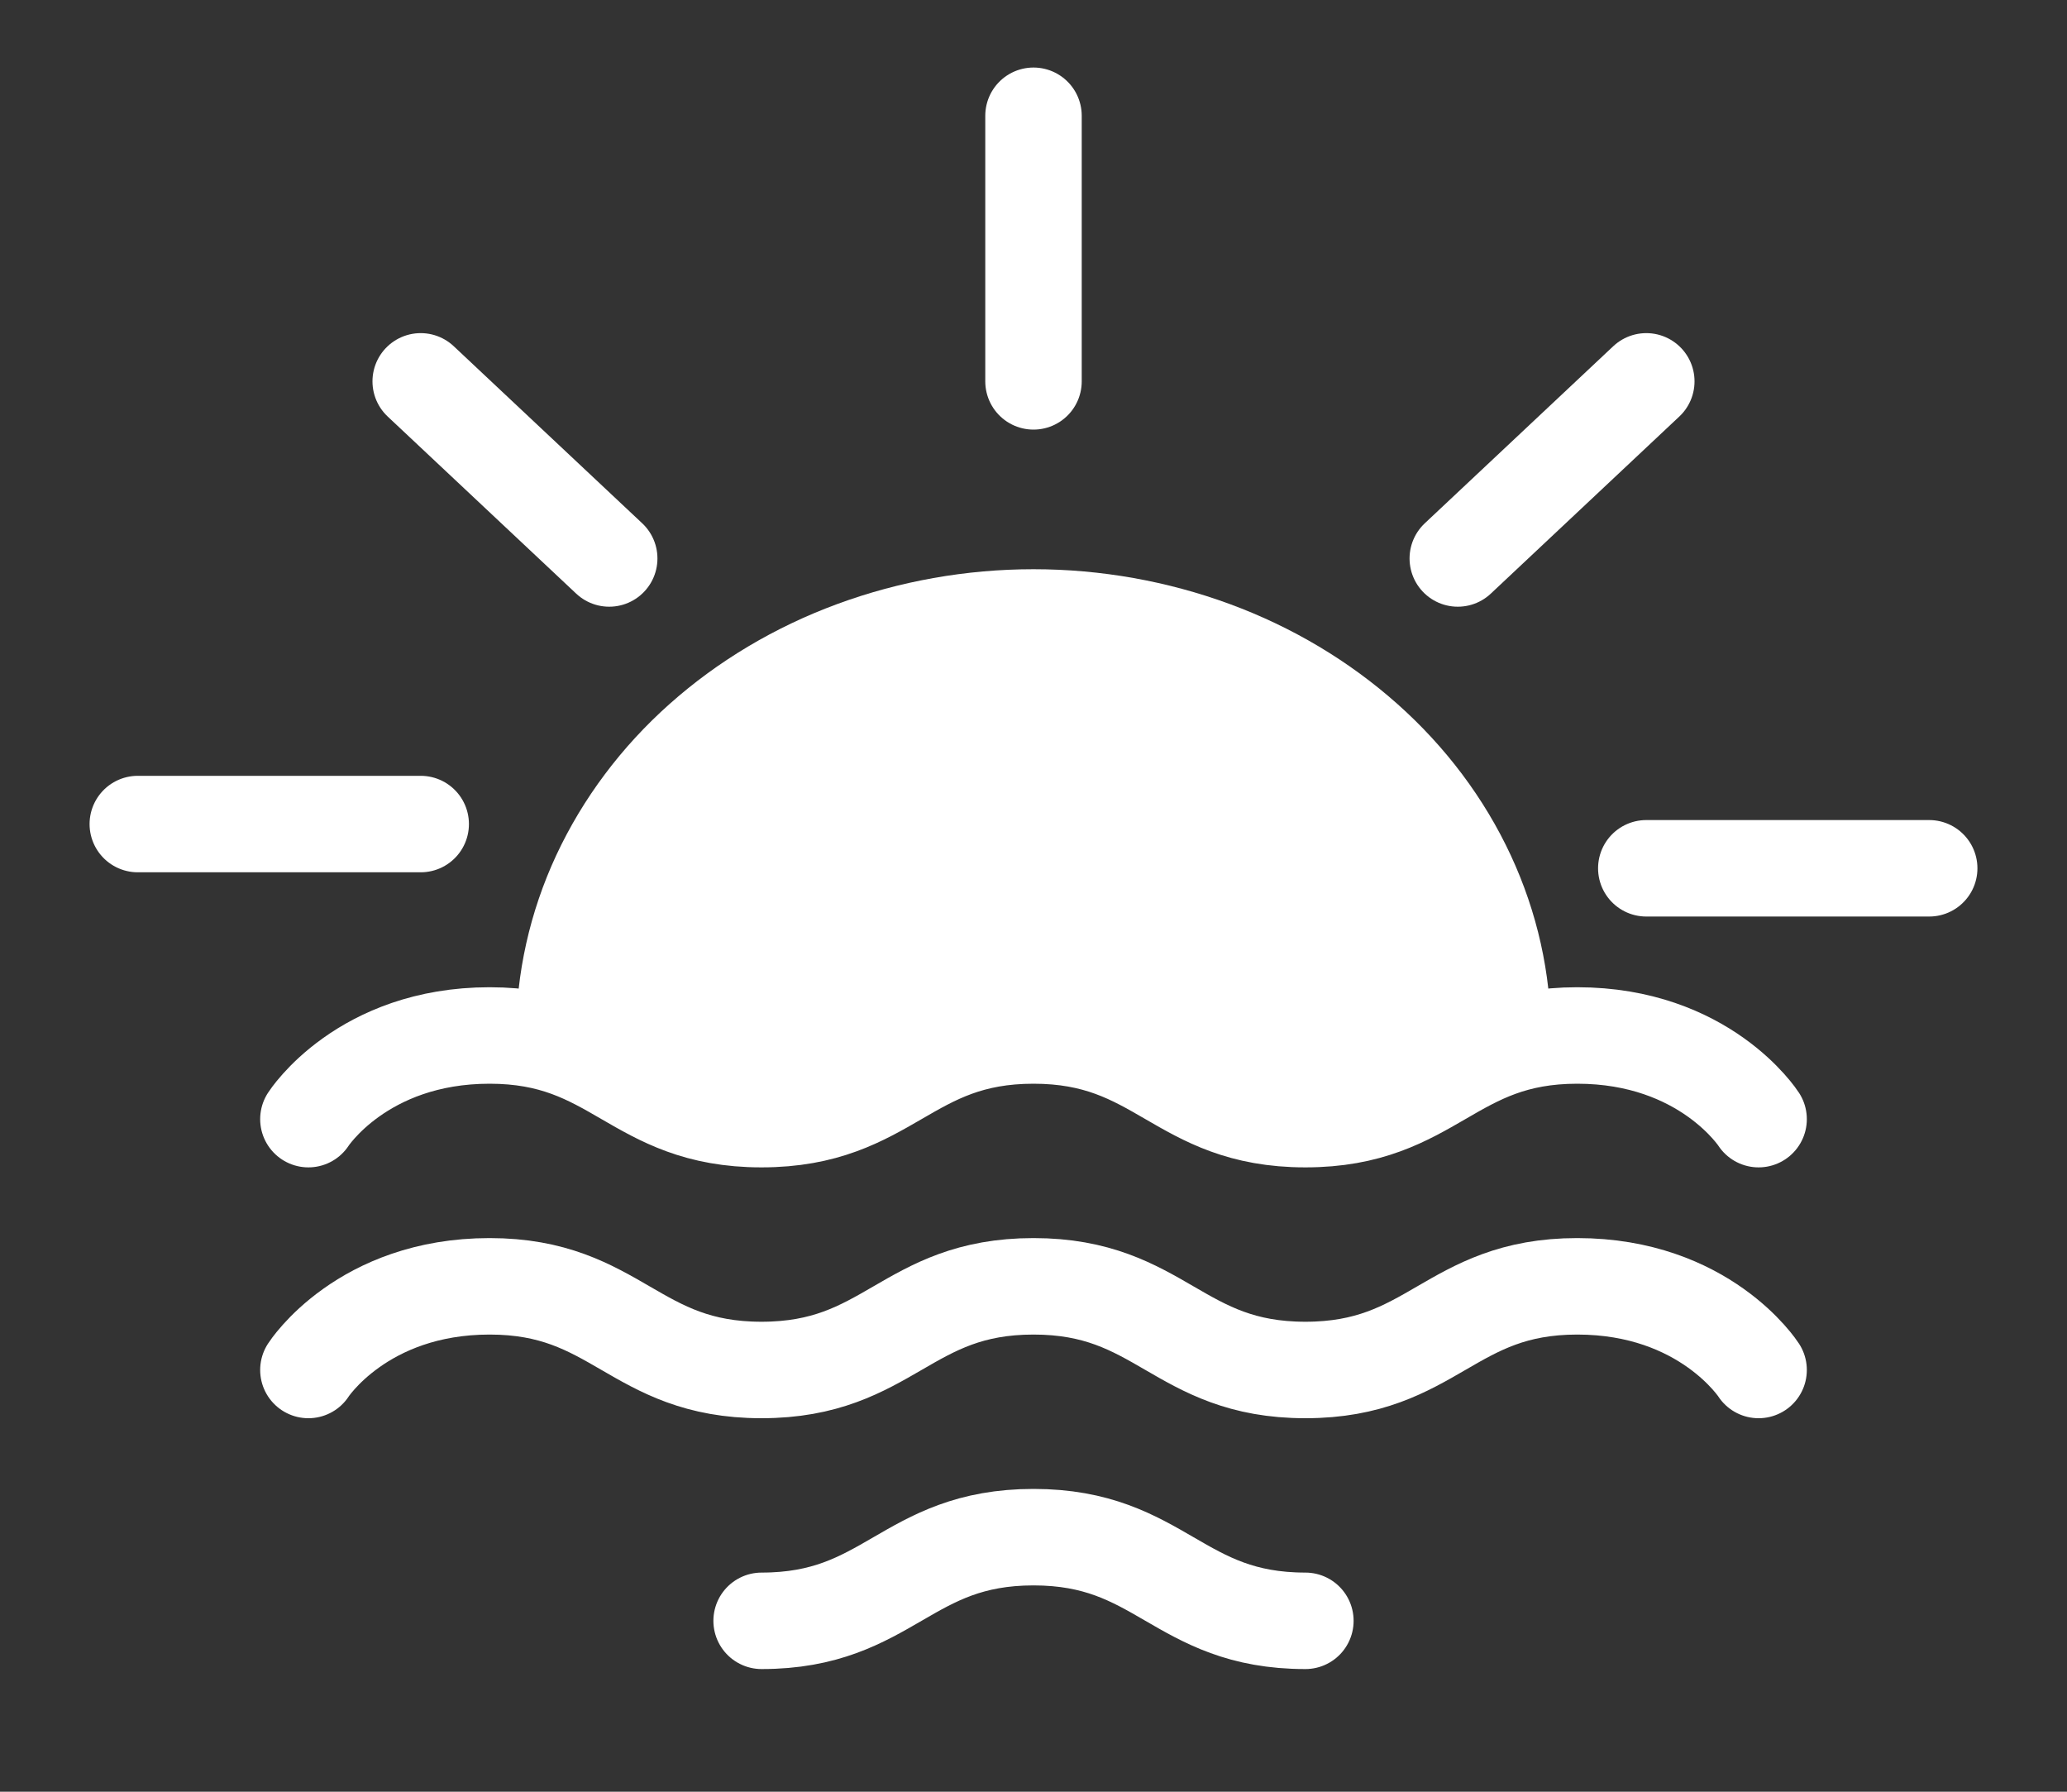
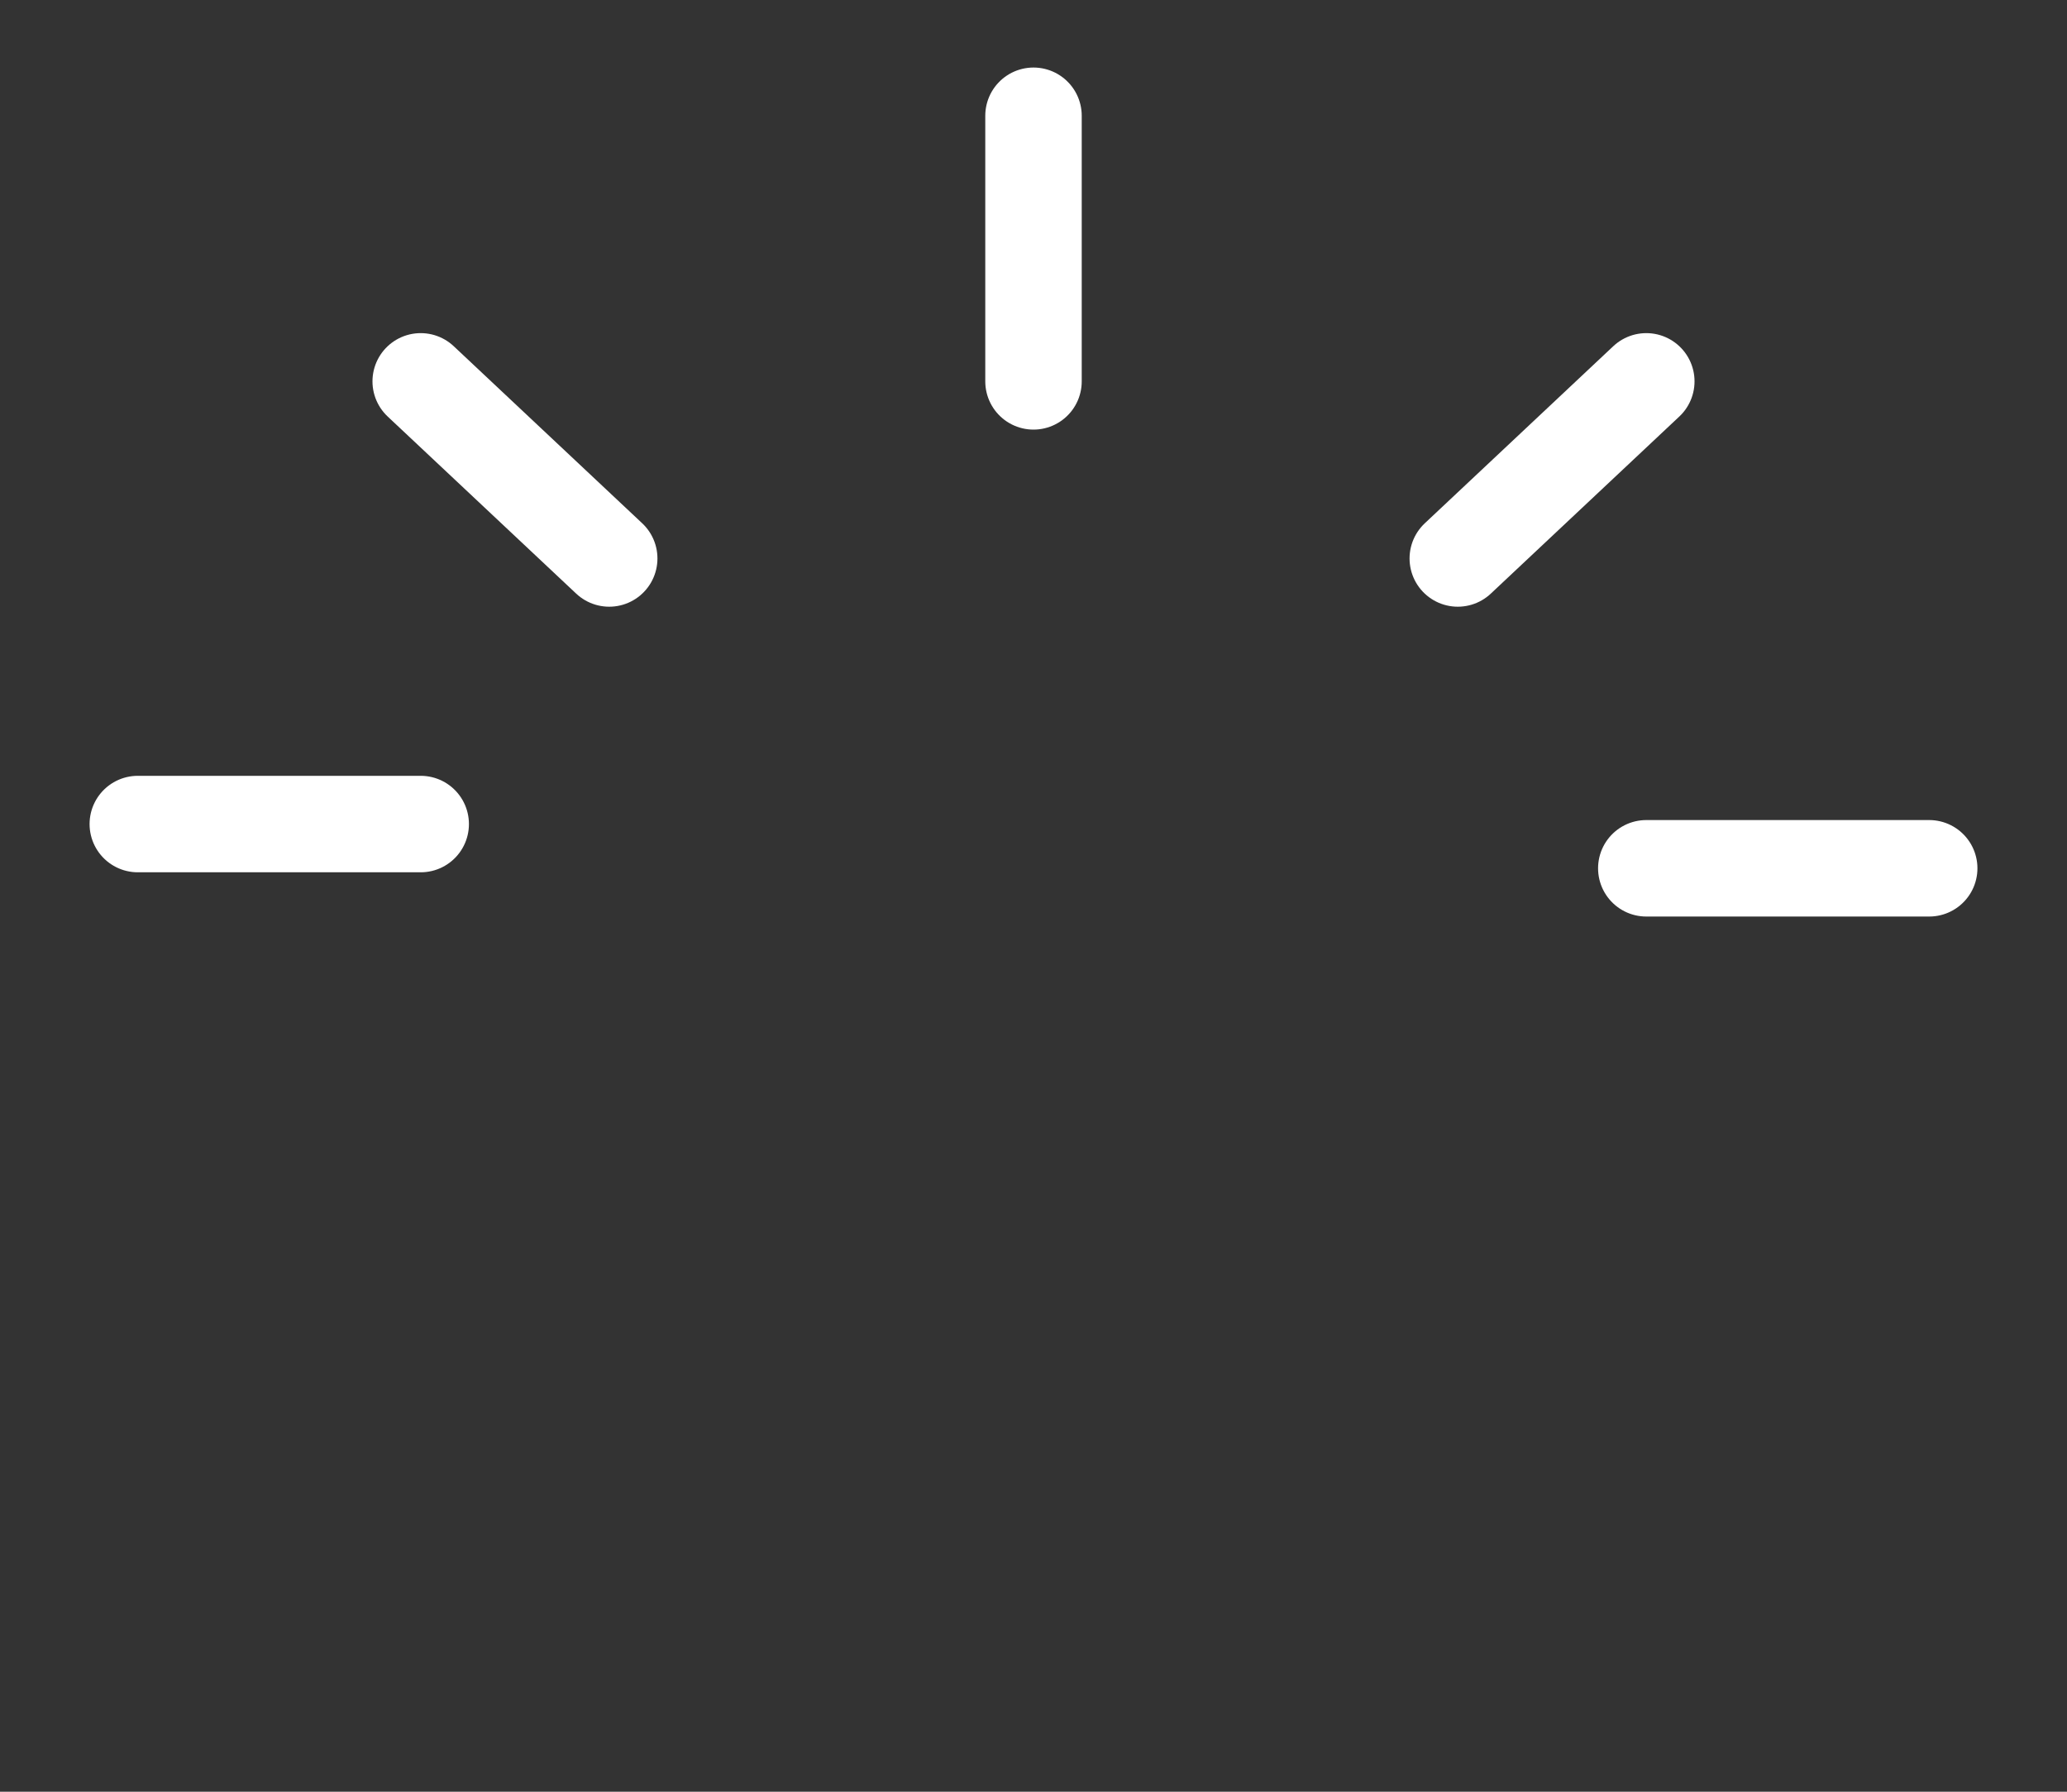
<svg xmlns="http://www.w3.org/2000/svg" width="15" height="13" viewBox="0 0 15 13" fill="none">
  <rect x="0" y="0" width="15" height="13" fill="#333333" stroke="none" />
-   <path d="M2.238 8.12C2.238 8.12 2.627 7.513 3.553 7.513C4.479 7.513 4.6 8.12 5.526 8.12C6.453 8.12 6.574 7.513 7.5 7.513C8.426 7.513 8.547 8.12 9.473 8.12C10.399 8.12 10.52 7.513 11.446 7.513C12.372 7.513 12.762 8.12 12.762 8.12" stroke="white" stroke-width="0.7" stroke-linecap="round" />
-   <path d="M2.238 9.94C2.238 9.94 2.627 9.333 3.553 9.333C4.479 9.333 4.6 9.94 5.526 9.94C6.453 9.94 6.574 9.333 7.5 9.333C8.426 9.333 8.547 9.94 9.473 9.94C10.399 9.94 10.52 9.333 11.446 9.333C12.372 9.333 12.762 9.94 12.762 9.94" stroke="white" stroke-width="0.7" stroke-linecap="round" />
-   <path d="M5.527 11.76C6.453 11.76 6.574 11.153 7.5 11.153C8.426 11.153 8.547 11.76 9.473 11.76" stroke="white" stroke-width="0.7" stroke-linecap="round" />
-   <path d="M4.354 6.353C4.183 6.721 4.095 7.115 4.095 7.513L5.333 7.773L7.5 7.34L9.233 7.773L10.905 7.513C10.905 7.115 10.817 6.721 10.646 6.353C10.475 5.985 10.224 5.65 9.908 5.369C9.591 5.087 9.216 4.863 8.803 4.711C8.39 4.559 7.947 4.48 7.5 4.48C7.053 4.48 6.61 4.559 6.197 4.711C5.784 4.863 5.409 5.087 5.092 5.369C4.776 5.65 4.526 5.985 4.354 6.353Z" fill="white" stroke="white" stroke-width="0.7" />
  <path d="M3.053 5.979H1M7.5 2.767V0.84M11.947 6.3H14M10.579 4.052L11.947 2.767M4.421 4.052L3.053 2.767" stroke="white" stroke-width="0.7" stroke-linecap="round" />
</svg>